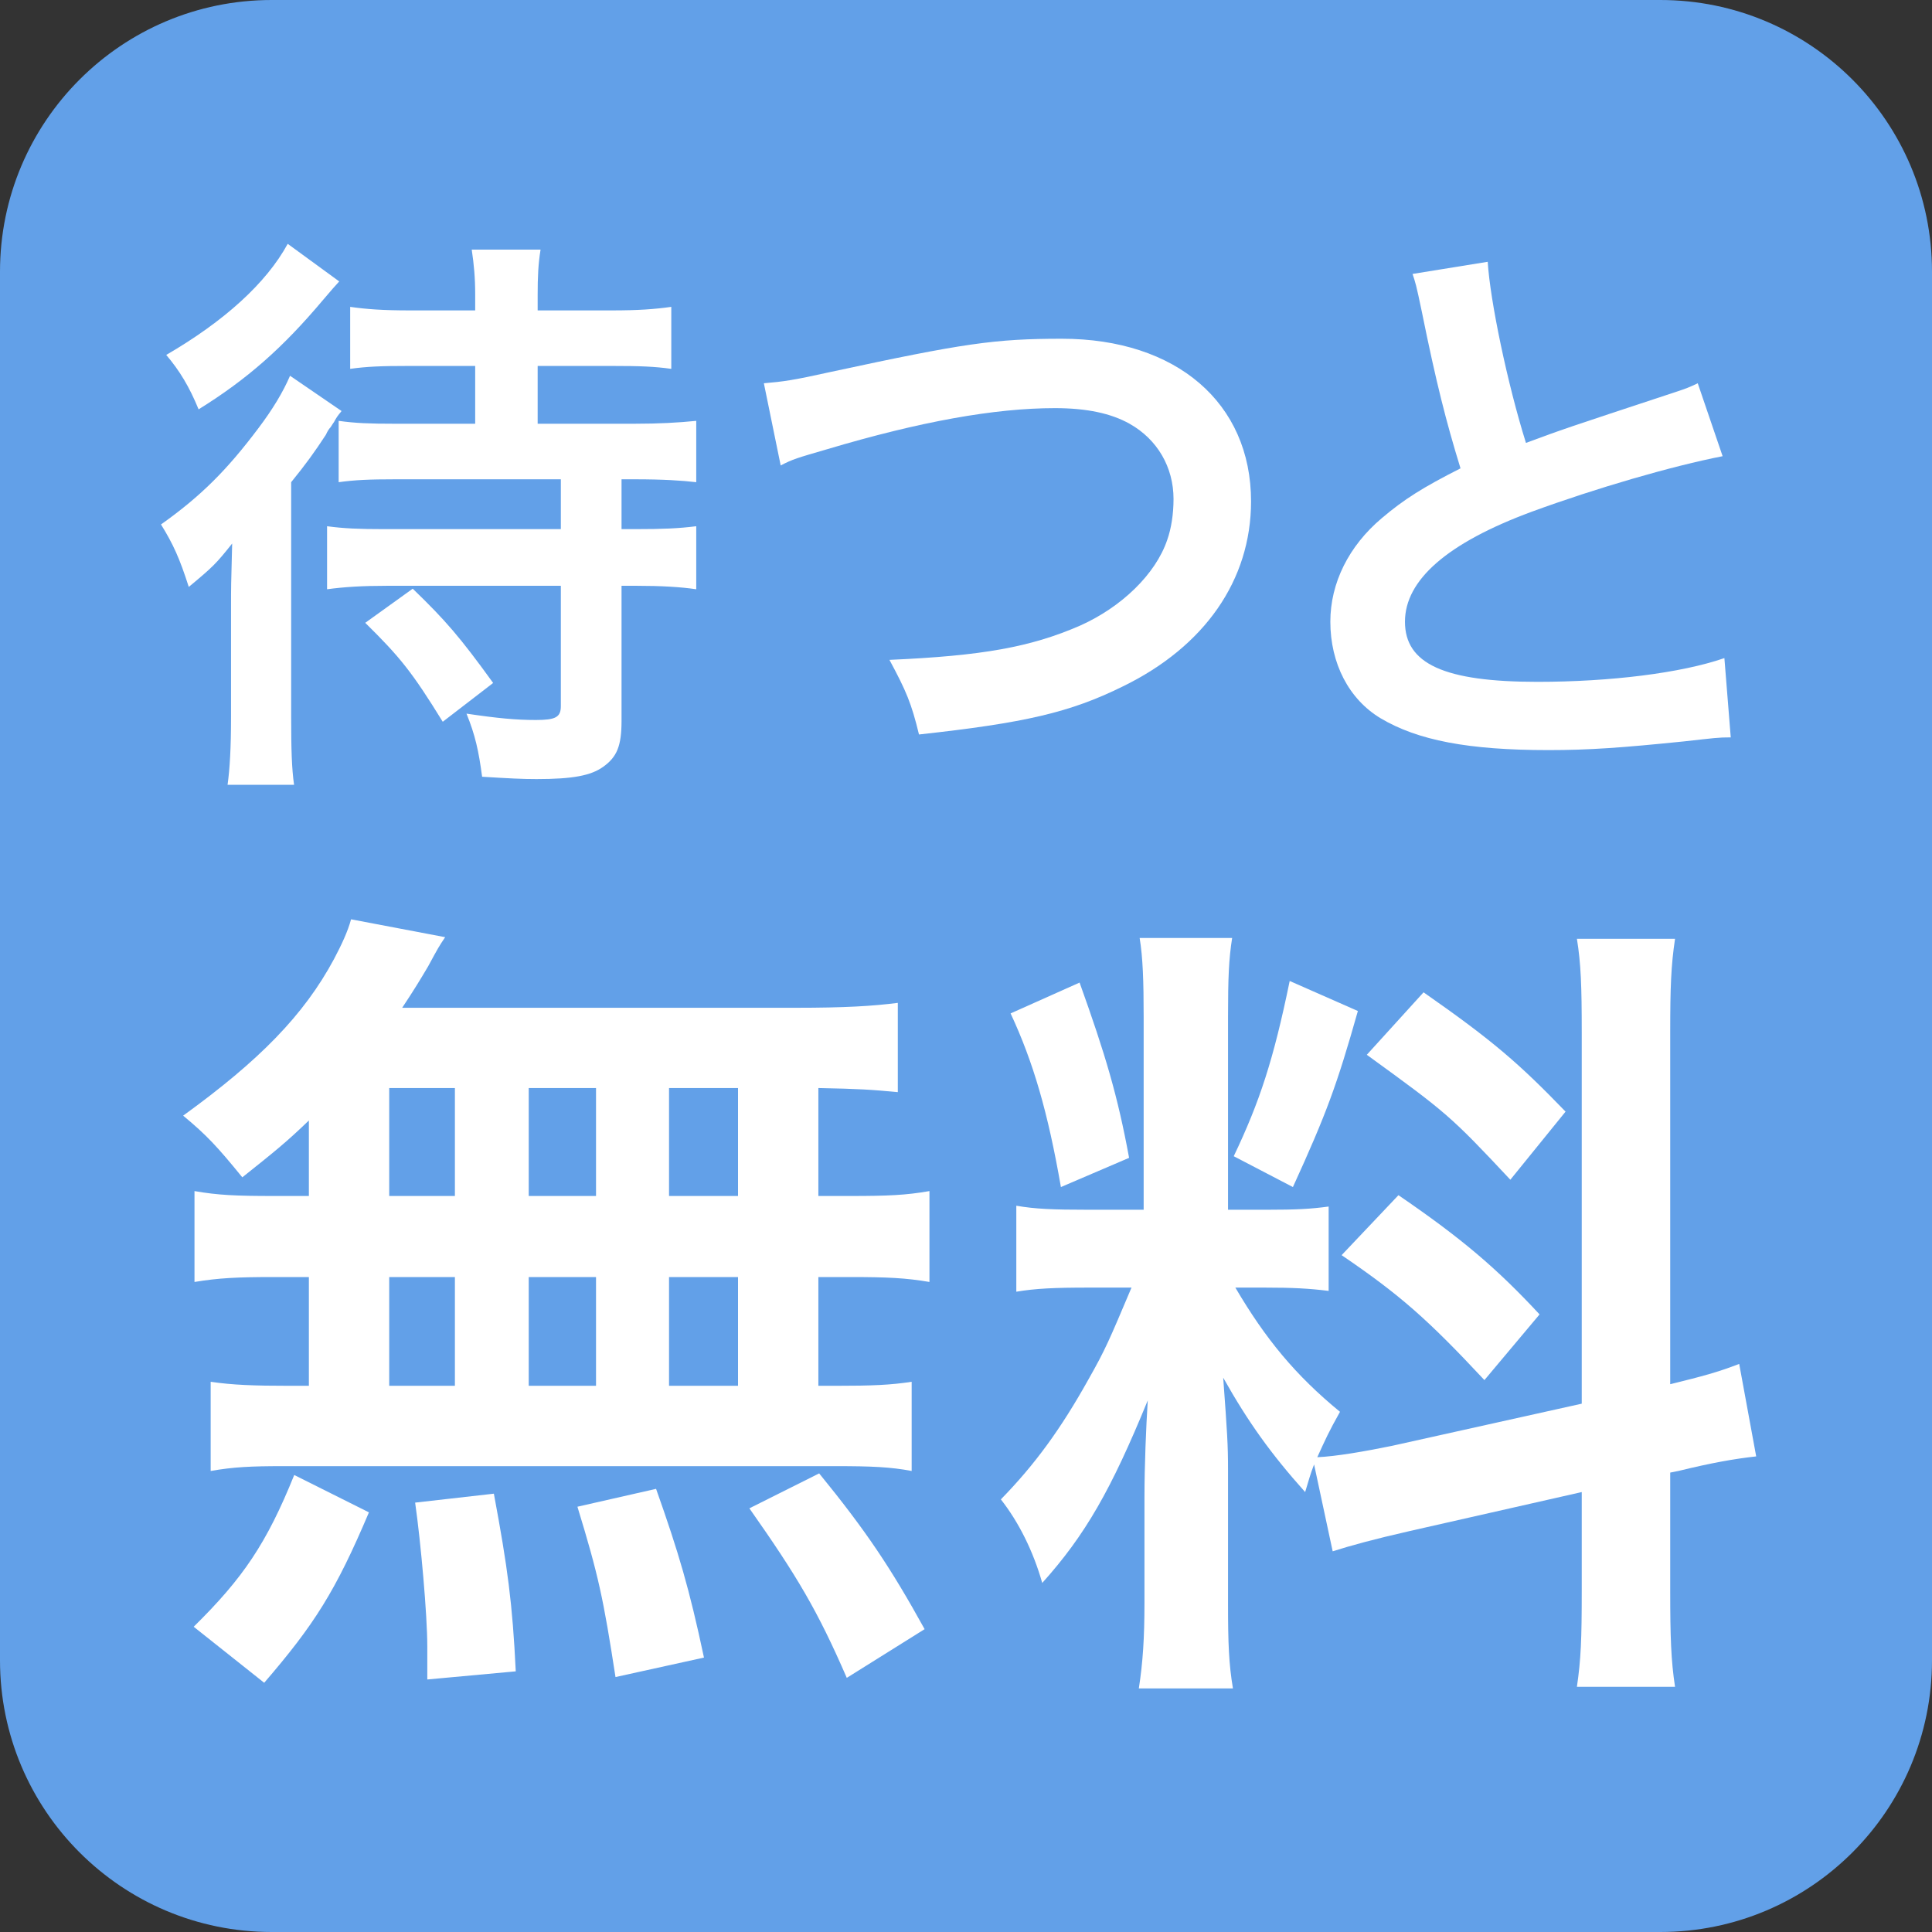
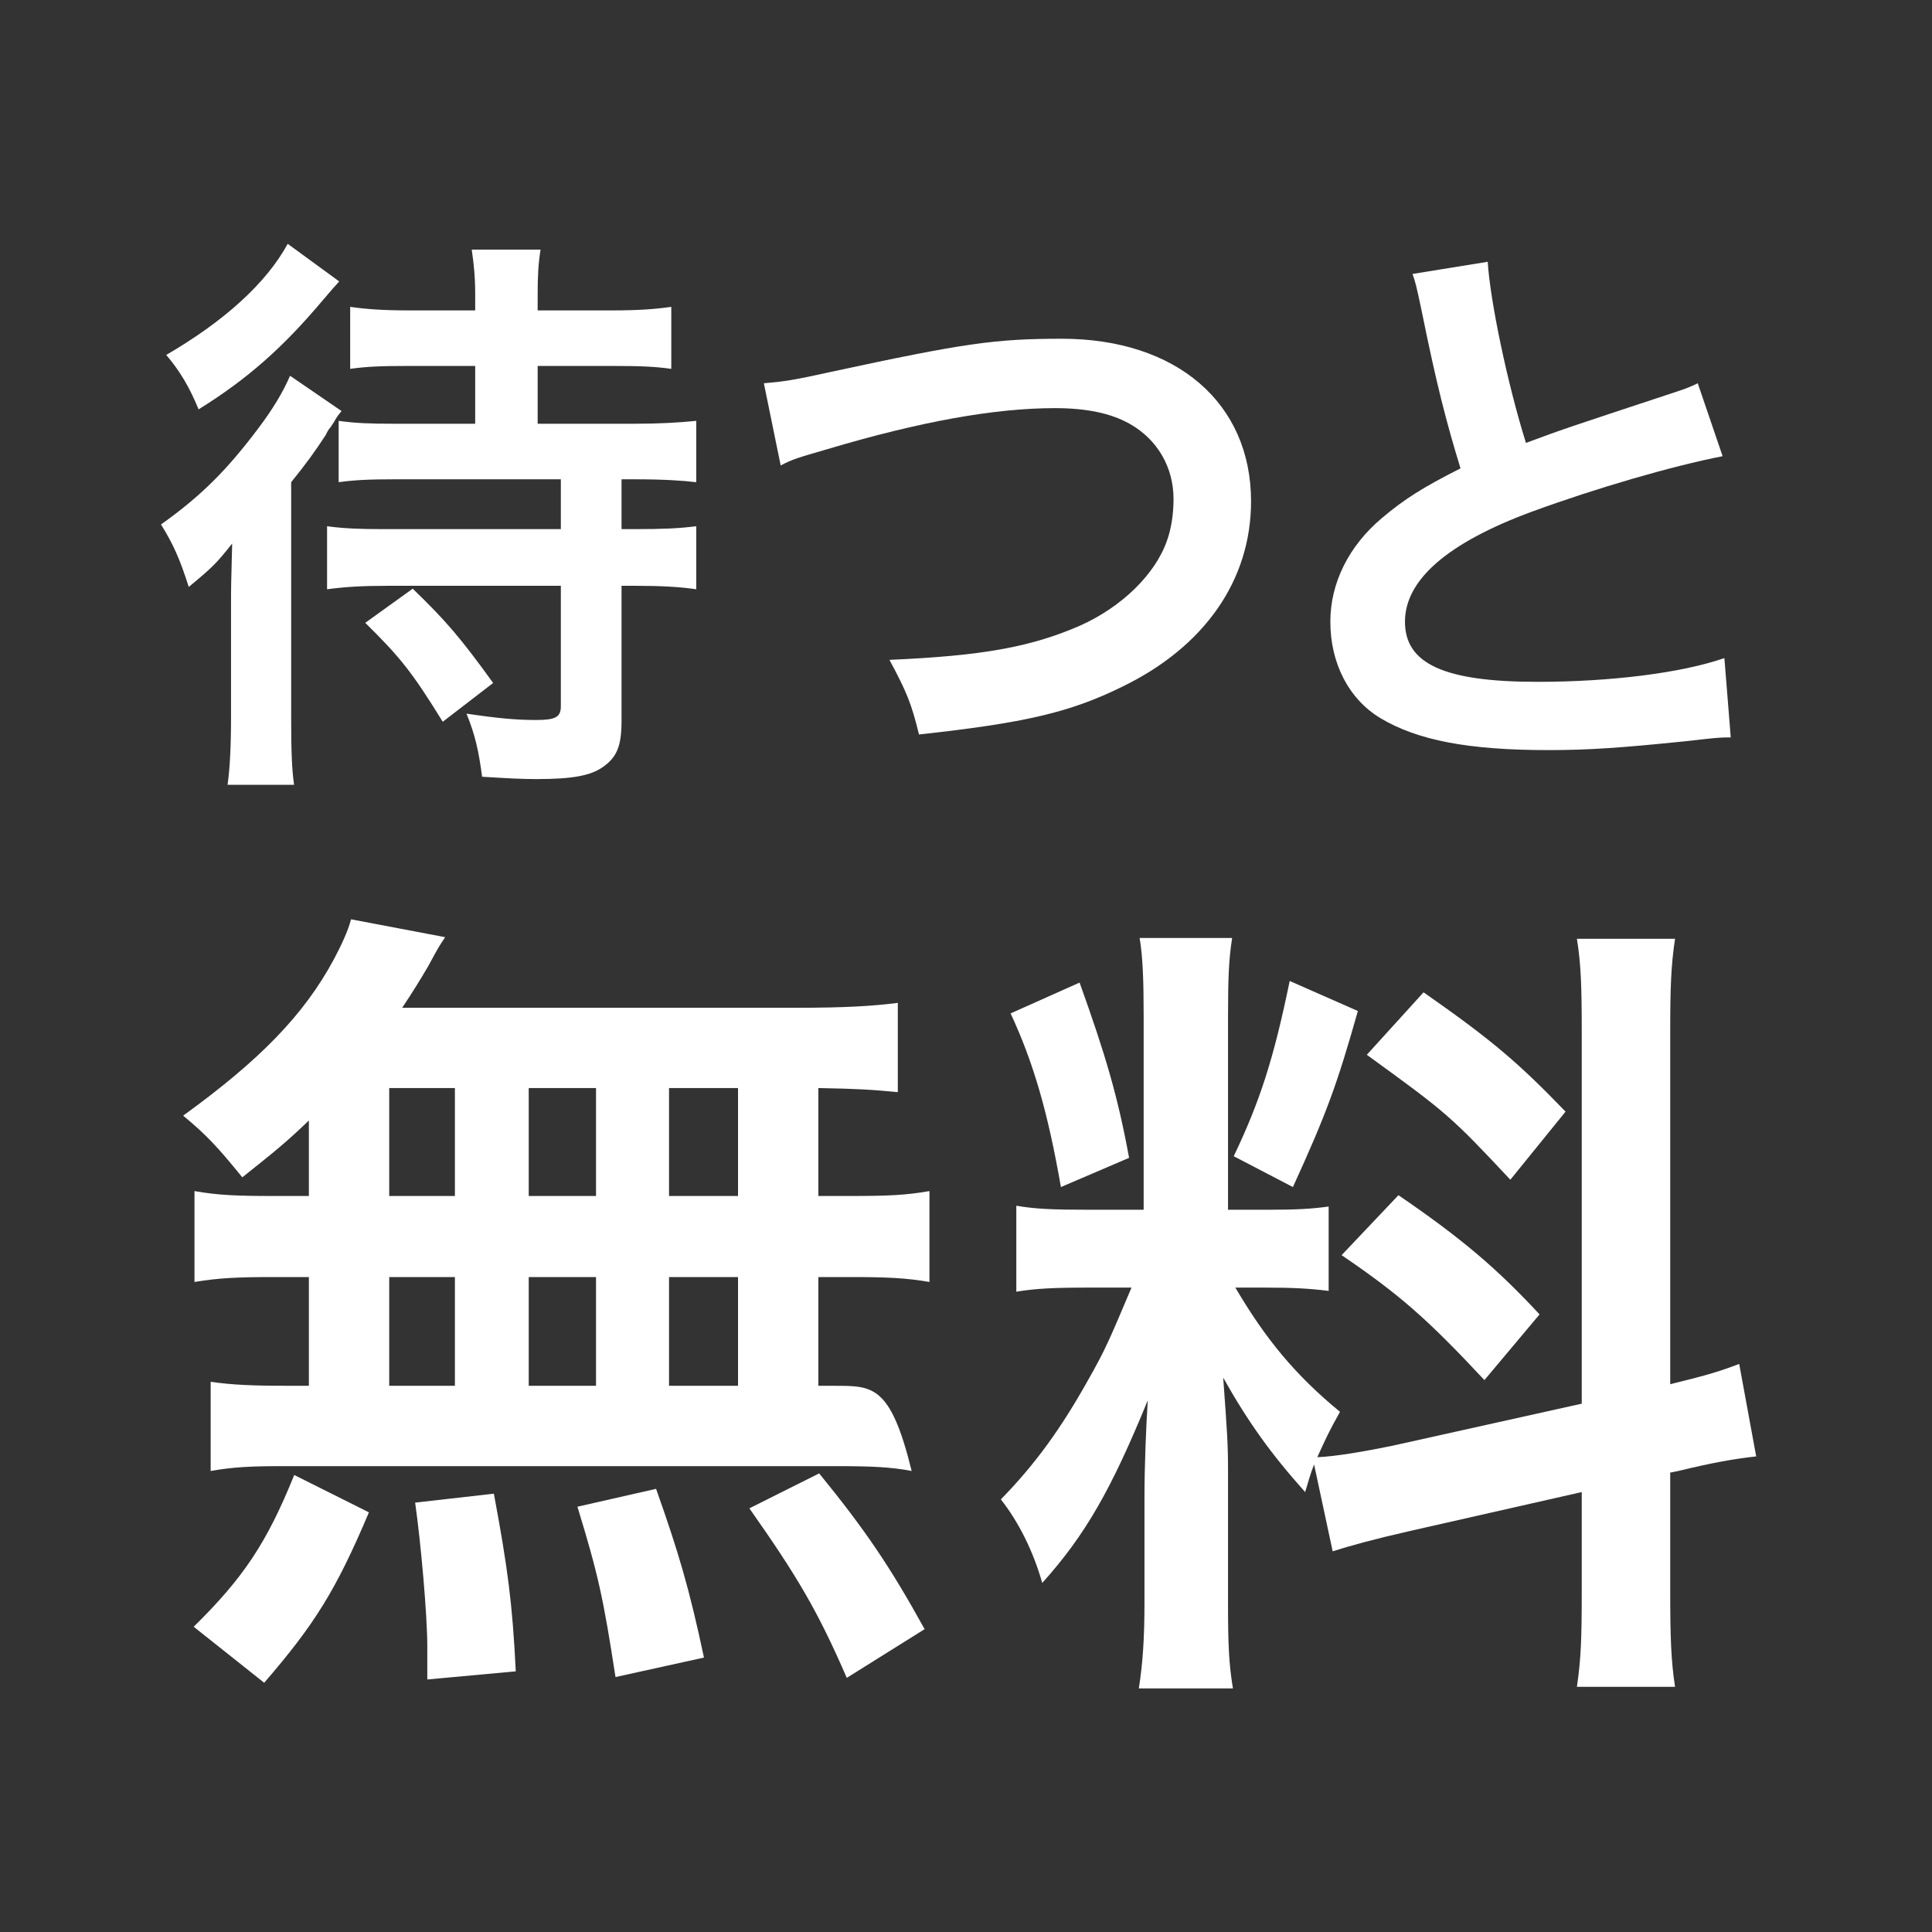
<svg xmlns="http://www.w3.org/2000/svg" width="24" height="24" viewBox="0 0 24 24" fill="none">
  <rect x="0" y="0" width="24" height="24" fill="#333333" stroke="none" />
-   <path d="M0 3.375C0 1.511 1.511 0 3.375 0H20.625C22.489 0 24 1.511 24 3.375V20.625C24 22.489 22.489 24 20.625 24H3.375C1.511 24 0 22.489 0 20.625V3.375Z" fill="#62A0E8" />
  <path d="M5.903 4.546V5.264H4.911C4.588 5.264 4.415 5.257 4.207 5.228V5.99C4.408 5.962 4.588 5.954 4.911 5.954H6.967V6.573H4.767C4.458 6.573 4.271 6.565 4.063 6.537V7.32C4.278 7.291 4.501 7.277 4.81 7.277H6.967V8.772C6.967 8.909 6.902 8.944 6.658 8.944C6.413 8.944 6.183 8.923 5.795 8.865C5.903 9.131 5.946 9.325 5.989 9.649C6.334 9.67 6.485 9.678 6.665 9.678C7.118 9.678 7.34 9.634 7.491 9.527C7.664 9.404 7.721 9.268 7.721 8.952V7.277H7.908C8.21 7.277 8.454 7.291 8.649 7.32V6.537C8.426 6.565 8.232 6.573 7.894 6.573H7.721V5.954H7.887C8.239 5.954 8.469 5.969 8.649 5.99V5.228C8.426 5.25 8.196 5.264 7.872 5.264H6.679V4.546H7.614C7.951 4.546 8.131 4.553 8.339 4.582V3.812C8.131 3.841 7.93 3.856 7.599 3.856H6.679V3.662C6.679 3.439 6.686 3.281 6.715 3.101H5.86C5.888 3.288 5.903 3.453 5.903 3.654V3.856H5.091C4.76 3.856 4.552 3.841 4.35 3.812V4.582C4.559 4.553 4.738 4.546 5.062 4.546H5.903ZM3.574 3.029C3.308 3.518 2.783 3.992 2.065 4.409C2.23 4.603 2.352 4.804 2.467 5.085C3.071 4.711 3.517 4.316 4.013 3.726C4.142 3.575 4.142 3.575 4.214 3.496L3.574 3.029ZM2.87 8.901C2.87 9.289 2.855 9.548 2.827 9.749H3.653C3.624 9.548 3.617 9.304 3.617 8.909V5.99C3.804 5.76 3.912 5.609 4.048 5.401C4.07 5.351 4.092 5.322 4.106 5.308C4.128 5.272 4.149 5.243 4.149 5.243C4.185 5.178 4.185 5.178 4.243 5.106L3.603 4.668C3.517 4.869 3.387 5.085 3.208 5.322C2.819 5.839 2.496 6.163 2 6.515C2.151 6.759 2.23 6.932 2.345 7.291C2.647 7.04 2.683 7.004 2.884 6.752C2.87 7.277 2.87 7.291 2.87 7.529V8.901ZM6.126 8.484C5.716 7.917 5.536 7.708 5.127 7.313L4.537 7.737C4.968 8.161 5.119 8.348 5.5 8.966L6.126 8.484Z" fill="white" />
  <path d="M9.698 5.782C9.849 5.703 9.906 5.688 10.273 5.581C11.43 5.236 12.357 5.07 13.105 5.07C13.5 5.07 13.802 5.135 14.032 5.264C14.377 5.458 14.578 5.803 14.578 6.199C14.578 6.386 14.55 6.565 14.499 6.709C14.355 7.133 13.931 7.543 13.414 7.773C12.803 8.039 12.199 8.147 11.049 8.197C11.258 8.585 11.322 8.736 11.416 9.124C12.731 8.98 13.292 8.851 13.946 8.528C14.966 8.032 15.541 7.205 15.541 6.228C15.541 5.006 14.614 4.208 13.191 4.208C12.357 4.208 11.969 4.265 10.33 4.618C9.849 4.725 9.734 4.74 9.489 4.761L9.698 5.782Z" fill="white" />
  <path d="M17.547 3.403C17.583 3.511 17.59 3.525 17.662 3.87C17.841 4.754 17.964 5.236 18.143 5.818C17.676 6.055 17.446 6.199 17.166 6.436C16.756 6.781 16.526 7.241 16.526 7.723C16.526 8.24 16.756 8.686 17.151 8.923C17.611 9.196 18.237 9.318 19.236 9.318C19.739 9.318 20.142 9.289 20.918 9.21C21.306 9.167 21.342 9.16 21.5 9.16L21.421 8.175C20.882 8.362 19.998 8.47 19.099 8.47C17.942 8.47 17.453 8.247 17.453 7.723C17.453 7.205 17.978 6.745 19.027 6.357C19.832 6.062 20.774 5.789 21.399 5.667L21.09 4.761C20.983 4.812 20.947 4.826 20.817 4.869C19.423 5.329 19.423 5.329 18.956 5.502C18.726 4.768 18.51 3.733 18.481 3.252L17.547 3.403Z" fill="white" />
-   <path d="M3.837 14.857H3.403C2.93 14.857 2.708 14.847 2.416 14.796V15.925C2.718 15.875 2.95 15.864 3.403 15.864H3.837V17.215H3.605C3.151 17.215 2.889 17.205 2.617 17.165V18.273C2.9 18.223 3.121 18.213 3.514 18.213H10.387C10.821 18.213 11.063 18.223 11.325 18.273V17.165C11.063 17.205 10.841 17.215 10.367 17.215H10.166V15.864H10.559C11.023 15.864 11.254 15.875 11.546 15.925V14.796C11.254 14.847 11.033 14.857 10.559 14.857H10.166V13.516C10.68 13.526 10.821 13.536 11.153 13.567V12.458C10.841 12.498 10.498 12.519 9.884 12.519H4.996C5.137 12.307 5.217 12.176 5.318 12.005C5.449 11.763 5.449 11.763 5.53 11.642L4.361 11.42C4.321 11.571 4.24 11.742 4.149 11.914C3.776 12.609 3.222 13.174 2.275 13.859C2.567 14.101 2.698 14.242 3.01 14.625C3.403 14.312 3.555 14.191 3.837 13.919V14.857ZM4.835 13.516H5.651V14.857H4.835V13.516ZM4.835 15.864H5.651V17.215H4.835V15.864ZM6.568 17.215V15.864H7.404V17.215H6.568ZM6.568 14.857V13.516H7.404V14.857H6.568ZM8.311 17.215V15.864H9.168V17.215H8.311ZM8.311 14.857V13.516H9.168V14.857H8.311ZM11.486 20.238C11.063 19.473 10.76 19.019 10.176 18.303L9.309 18.737C9.904 19.583 10.156 20.007 10.519 20.843L11.486 20.238ZM8.745 20.591C8.563 19.735 8.432 19.291 8.15 18.495L7.173 18.717C7.435 19.573 7.495 19.855 7.646 20.833L8.745 20.591ZM6.407 20.762C6.366 19.916 6.306 19.473 6.135 18.555L5.157 18.666C5.228 19.16 5.308 20.067 5.308 20.45C5.308 20.561 5.308 20.702 5.308 20.863L6.407 20.762ZM3.282 20.904C3.907 20.178 4.169 19.765 4.583 18.787L3.655 18.323C3.313 19.17 3.02 19.604 2.406 20.208L3.282 20.904Z" fill="white" />
+   <path d="M3.837 14.857H3.403C2.93 14.857 2.708 14.847 2.416 14.796V15.925C2.718 15.875 2.95 15.864 3.403 15.864H3.837V17.215H3.605C3.151 17.215 2.889 17.205 2.617 17.165V18.273C2.9 18.223 3.121 18.213 3.514 18.213H10.387C10.821 18.213 11.063 18.223 11.325 18.273C11.063 17.205 10.841 17.215 10.367 17.215H10.166V15.864H10.559C11.023 15.864 11.254 15.875 11.546 15.925V14.796C11.254 14.847 11.033 14.857 10.559 14.857H10.166V13.516C10.68 13.526 10.821 13.536 11.153 13.567V12.458C10.841 12.498 10.498 12.519 9.884 12.519H4.996C5.137 12.307 5.217 12.176 5.318 12.005C5.449 11.763 5.449 11.763 5.53 11.642L4.361 11.42C4.321 11.571 4.24 11.742 4.149 11.914C3.776 12.609 3.222 13.174 2.275 13.859C2.567 14.101 2.698 14.242 3.01 14.625C3.403 14.312 3.555 14.191 3.837 13.919V14.857ZM4.835 13.516H5.651V14.857H4.835V13.516ZM4.835 15.864H5.651V17.215H4.835V15.864ZM6.568 17.215V15.864H7.404V17.215H6.568ZM6.568 14.857V13.516H7.404V14.857H6.568ZM8.311 17.215V15.864H9.168V17.215H8.311ZM8.311 14.857V13.516H9.168V14.857H8.311ZM11.486 20.238C11.063 19.473 10.76 19.019 10.176 18.303L9.309 18.737C9.904 19.583 10.156 20.007 10.519 20.843L11.486 20.238ZM8.745 20.591C8.563 19.735 8.432 19.291 8.15 18.495L7.173 18.717C7.435 19.573 7.495 19.855 7.646 20.833L8.745 20.591ZM6.407 20.762C6.366 19.916 6.306 19.473 6.135 18.555L5.157 18.666C5.228 19.16 5.308 20.067 5.308 20.45C5.308 20.561 5.308 20.702 5.308 20.863L6.407 20.762ZM3.282 20.904C3.907 20.178 4.169 19.765 4.583 18.787L3.655 18.323C3.313 19.17 3.02 19.604 2.406 20.208L3.282 20.904Z" fill="white" />
  <path d="M16.555 19.271C16.777 19.2 17.069 19.12 17.513 19.019L19.649 18.535V19.755C19.649 20.369 19.639 20.611 19.589 20.954H20.808C20.758 20.631 20.748 20.329 20.748 19.765V18.293L20.849 18.273C21.262 18.172 21.544 18.122 21.816 18.092L21.605 16.943C21.343 17.044 21.161 17.094 20.748 17.195V12.821C20.748 12.267 20.758 11.995 20.808 11.662H19.589C19.639 11.974 19.649 12.246 19.649 12.831V17.437L17.291 17.961C16.948 18.031 16.596 18.092 16.364 18.102C16.465 17.88 16.505 17.789 16.646 17.538C16.092 17.084 15.719 16.63 15.346 15.995H15.709C16.061 15.995 16.263 16.006 16.505 16.036V14.988C16.283 15.018 16.112 15.028 15.729 15.028H15.255V12.629C15.255 12.146 15.265 11.914 15.306 11.652H14.157C14.197 11.894 14.207 12.186 14.207 12.639V15.028H13.532C13.068 15.028 12.857 15.018 12.625 14.978V16.046C12.867 16.006 13.088 15.995 13.532 15.995H14.056C13.774 16.661 13.733 16.761 13.522 17.134C13.179 17.749 12.857 18.192 12.433 18.626C12.655 18.908 12.836 19.271 12.947 19.664C13.482 19.069 13.804 18.505 14.258 17.396C14.237 17.729 14.217 18.203 14.217 18.606V19.906C14.217 20.349 14.197 20.652 14.147 20.974H15.316C15.265 20.672 15.255 20.41 15.255 19.926V18.263C15.255 17.941 15.245 17.799 15.195 17.114C15.507 17.669 15.789 18.061 16.213 18.535C16.263 18.374 16.273 18.323 16.324 18.192L16.555 19.271ZM12.554 12.589C12.836 13.194 13.018 13.819 13.179 14.746L14.026 14.383C13.885 13.617 13.733 13.103 13.411 12.206L12.554 12.589ZM16.021 12.186C15.82 13.164 15.648 13.688 15.326 14.363L16.061 14.746C16.475 13.839 16.606 13.486 16.868 12.559L16.021 12.186ZM16.979 13.103C17.966 13.819 18.017 13.859 18.762 14.655L19.448 13.809C18.873 13.214 18.551 12.932 17.684 12.327L16.979 13.103ZM16.666 15.592C17.392 16.086 17.735 16.389 18.44 17.144L19.125 16.328C18.601 15.764 18.168 15.391 17.372 14.847L16.666 15.592Z" fill="white" />
</svg>